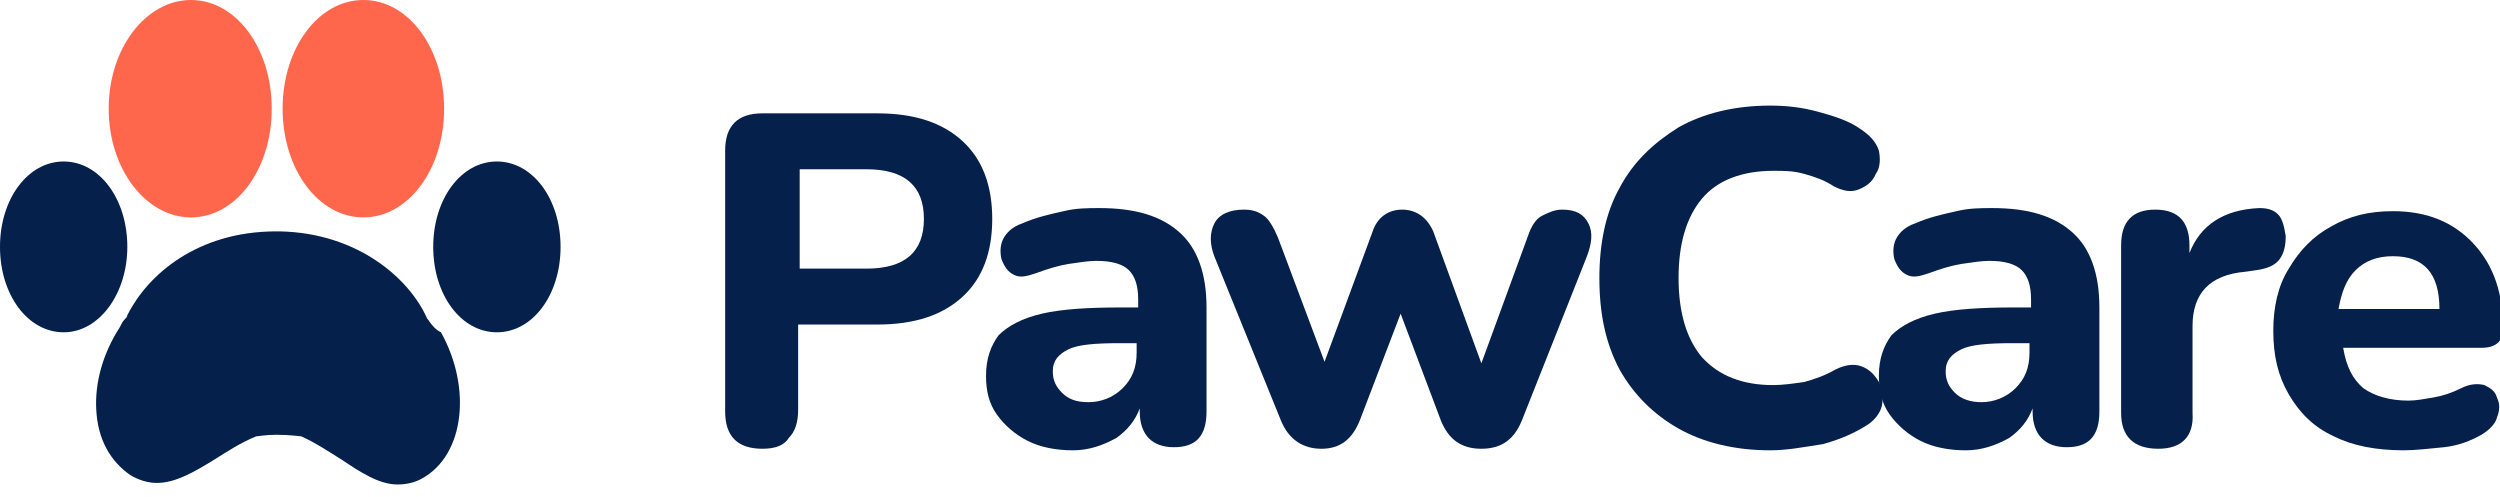
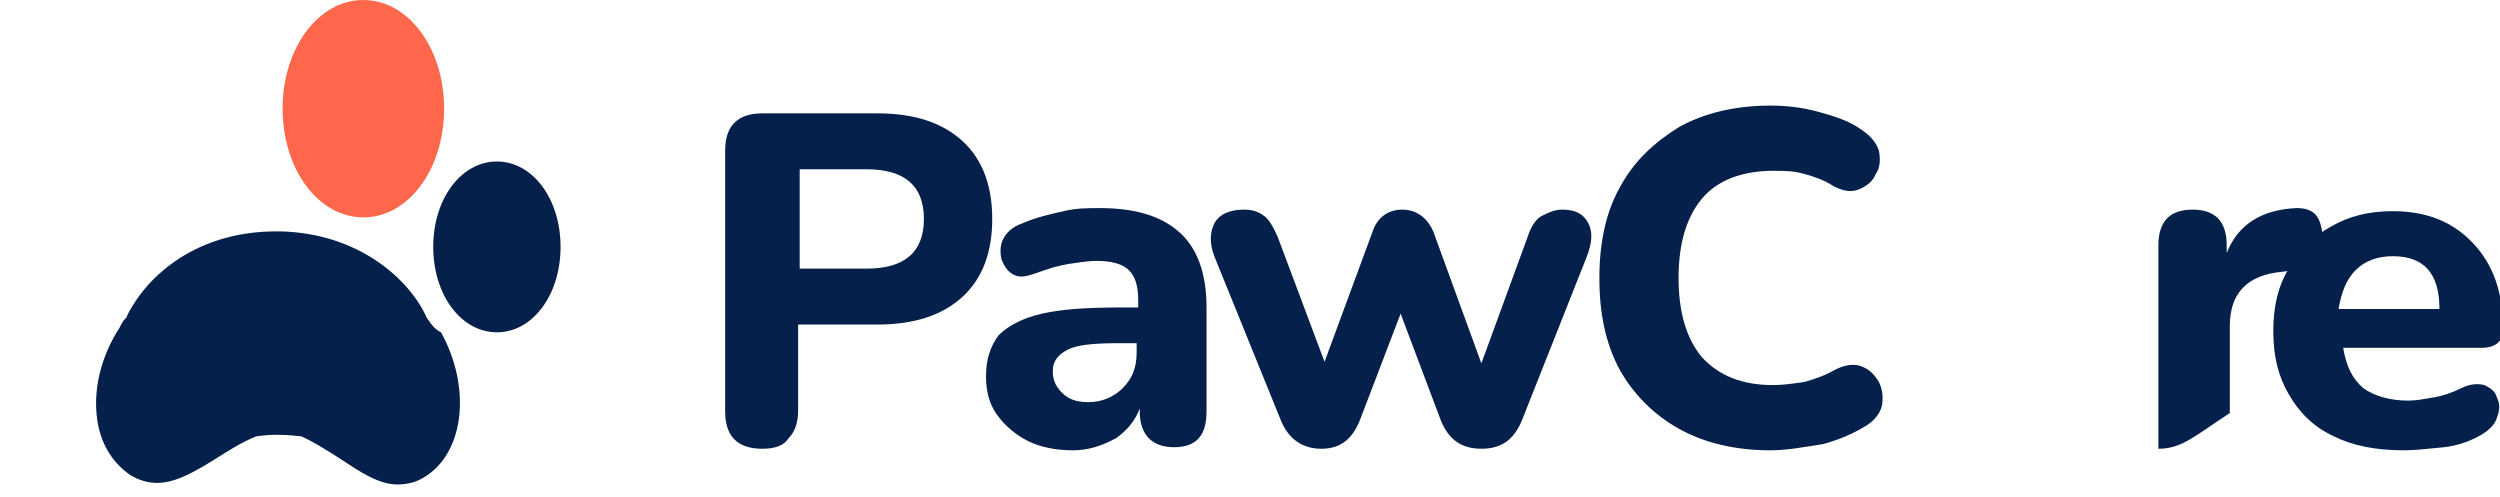
<svg xmlns="http://www.w3.org/2000/svg" version="1.1" id="Layer_1" x="0px" y="0px" viewBox="0 0 161 32" style="enable-background:new 0 0 161 32;" xml:space="preserve">
  <style type="text/css">
	.st0{fill:#FF674D;}
	.st1{fill:#05204A;}
</style>
-   <path class="st0" d="M12.3,14c2.9,0,5.2-3.1,5.2-7c0-3.9-2.3-7-5.2-7C9.4,0,7,3.1,7,7C7,10.9,9.4,14,12.3,14z" />
  <path class="st1" d="M27.8,20.9c-0.1-0.1-0.2-0.3-0.3-0.4C26.4,18,23.1,15,18,14.9l-0.2,0c-5.1,0-8.3,2.8-9.6,5.4  c0,0.1-0.1,0.2-0.2,0.3c-0.1,0.1-0.2,0.3-0.3,0.5c-1.1,1.7-1.6,3.6-1.5,5.3c0.1,1.9,0.9,3.3,2.2,4.2c0.5,0.3,1.1,0.5,1.7,0.5  c1.2,0,2.4-0.7,3.7-1.5c0.8-0.5,1.7-1.1,2.7-1.5c0.1,0,0.6-0.1,1.3-0.1c0.9,0,1.5,0.1,1.6,0.1c0.9,0.4,1.8,1,2.6,1.5  c1.2,0.8,2.4,1.6,3.6,1.6c0.5,0,1.1-0.1,1.6-0.4c2.7-1.5,3.2-5.8,1.2-9.4C28,21.2,27.9,21,27.8,20.9z" />
  <path class="st0" d="M23.4,14c2.9,0,5.2-3.1,5.2-7c0-3.9-2.3-7-5.2-7c-2.9,0-5.2,3.1-5.2,7C18.2,10.9,20.5,14,23.4,14z" />
  <path class="st1" d="M32,10.4c-2.3,0-4.1,2.4-4.1,5.5c0,3.1,1.8,5.5,4.1,5.5c2.3,0,4.1-2.4,4.1-5.5C36.1,12.8,34.3,10.4,32,10.4z" />
-   <path class="st1" d="M8.2,15.9c0-3.1-1.8-5.5-4.1-5.5c-2.3,0-4.1,2.4-4.1,5.5c0,3.1,1.8,5.5,4.1,5.5S8.2,18.9,8.2,15.9z" />
  <path class="st1" d="M49.1,28.9c-0.8,0-1.4-0.2-1.8-0.6s-0.6-1-0.6-1.8V9.7c0-1.6,0.8-2.4,2.4-2.4h7.4c2.4,0,4.2,0.6,5.5,1.8  c1.3,1.2,1.9,2.9,1.9,5c0,2.1-0.6,3.8-1.9,5c-1.3,1.2-3.1,1.8-5.5,1.8h-5.1v5.5c0,0.8-0.2,1.4-0.6,1.8  C50.5,28.7,49.9,28.9,49.1,28.9z M51.5,17.3h4.3c2.5,0,3.7-1.1,3.7-3.2c0-2.1-1.2-3.2-3.7-3.2h-4.3V17.3z" />
  <path class="st1" d="M69.1,29c-1.1,0-2.1-0.2-2.9-0.6c-0.8-0.4-1.5-1-2-1.7c-0.5-0.7-0.7-1.5-0.7-2.5c0-1.1,0.3-1.9,0.8-2.6  c0.6-0.6,1.5-1.1,2.8-1.4c1.3-0.3,3-0.4,5.1-0.4h1.1v-0.5c0-0.9-0.2-1.5-0.6-1.9c-0.4-0.4-1.1-0.6-2.1-0.6c-0.5,0-1.1,0.1-1.8,0.2  c-0.6,0.1-1.3,0.3-2.1,0.6c-0.6,0.2-1,0.3-1.4,0.1c-0.4-0.2-0.6-0.5-0.8-1c-0.1-0.4-0.1-0.9,0.1-1.3c0.2-0.4,0.6-0.8,1.2-1  c0.9-0.4,1.8-0.6,2.7-0.8c0.8-0.2,1.6-0.2,2.3-0.2c2.3,0,4,0.5,5.2,1.6c1.1,1,1.7,2.6,1.7,4.8v6.7c0,1.6-0.7,2.3-2.1,2.3  c-1.4,0-2.2-0.8-2.2-2.3v-0.2c-0.3,0.8-0.8,1.4-1.5,1.9C71,28.7,70.1,29,69.1,29z M70.1,25.9c0.8,0,1.6-0.3,2.2-0.9  c0.6-0.6,0.9-1.3,0.9-2.3v-0.6h-1.1c-1.6,0-2.7,0.1-3.3,0.4c-0.6,0.3-1,0.7-1,1.4c0,0.6,0.2,1,0.6,1.4  C68.8,25.7,69.3,25.9,70.1,25.9z" />
  <path class="st1" d="M85.1,28.9c-1.2,0-2.1-0.6-2.6-1.8l-4.3-10.6c-0.3-0.8-0.3-1.5,0-2.1c0.3-0.6,1-0.9,1.9-0.9  c0.5,0,0.9,0.1,1.3,0.4c0.3,0.2,0.6,0.7,0.9,1.4l3,8l3.1-8.4c0.3-0.9,1-1.4,1.9-1.4s1.6,0.5,2,1.4l3.1,8.5l3-8.2  c0.2-0.6,0.5-1.1,0.9-1.3c0.4-0.2,0.8-0.4,1.3-0.4c0.9,0,1.4,0.3,1.7,0.9c0.3,0.6,0.2,1.3-0.1,2.1L98,27.1c-0.5,1.2-1.3,1.8-2.6,1.8  s-2.1-0.6-2.6-1.8l-2.6-6.9L87.6,27C87.1,28.3,86.3,28.9,85.1,28.9z" />
  <path class="st1" d="M114,29c-2.3,0-4.3-0.5-5.9-1.4c-1.6-0.9-2.9-2.2-3.8-3.8c-0.9-1.7-1.3-3.6-1.3-5.9c0-2.2,0.4-4.2,1.3-5.8  c0.9-1.7,2.2-2.9,3.8-3.9c1.6-0.9,3.6-1.4,5.9-1.4c1,0,2,0.1,3.1,0.4c1.1,0.3,2,0.6,2.7,1.1c0.6,0.4,1,0.8,1.2,1.4  c0.1,0.5,0.1,1.1-0.2,1.5c-0.2,0.5-0.6,0.8-1.1,1c-0.5,0.2-1,0.1-1.6-0.2c-0.6-0.4-1.2-0.6-1.9-0.8c-0.7-0.2-1.3-0.2-2-0.2  c-2,0-3.6,0.6-4.6,1.8c-1,1.2-1.5,2.9-1.5,5.1s0.5,3.9,1.5,5.1c1.1,1.2,2.6,1.8,4.6,1.8c0.6,0,1.3-0.1,2-0.2c0.7-0.2,1.3-0.4,2-0.8  c0.6-0.3,1.2-0.4,1.7-0.2c0.5,0.2,0.8,0.5,1.1,1c0.2,0.4,0.3,0.9,0.2,1.5c-0.1,0.5-0.5,1-1,1.3c-0.8,0.5-1.7,0.9-2.8,1.2  C116.1,28.8,115.1,29,114,29z" />
-   <path class="st1" d="M126.6,29c-1.1,0-2.1-0.2-2.9-0.6c-0.8-0.4-1.5-1-2-1.7c-0.5-0.7-0.7-1.5-0.7-2.5c0-1.1,0.3-1.9,0.8-2.6  c0.6-0.6,1.5-1.1,2.8-1.4c1.3-0.3,3-0.4,5.1-0.4h1.1v-0.5c0-0.9-0.2-1.5-0.6-1.9c-0.4-0.4-1.1-0.6-2.1-0.6c-0.5,0-1.1,0.1-1.8,0.2  c-0.6,0.1-1.3,0.3-2.1,0.6c-0.6,0.2-1,0.3-1.4,0.1c-0.4-0.2-0.6-0.5-0.8-1c-0.1-0.4-0.1-0.9,0.1-1.3c0.2-0.4,0.6-0.8,1.2-1  c0.9-0.4,1.8-0.6,2.7-0.8c0.8-0.2,1.6-0.2,2.3-0.2c2.3,0,4,0.5,5.2,1.6c1.1,1,1.7,2.6,1.7,4.8v6.7c0,1.6-0.7,2.3-2.1,2.3  c-1.4,0-2.2-0.8-2.2-2.3v-0.2c-0.3,0.8-0.8,1.4-1.5,1.9C128.5,28.7,127.6,29,126.6,29z M127.6,25.9c0.8,0,1.6-0.3,2.2-0.9  c0.6-0.6,0.9-1.3,0.9-2.3v-0.6h-1.1c-1.6,0-2.7,0.1-3.3,0.4c-0.6,0.3-1,0.7-1,1.4c0,0.6,0.2,1,0.6,1.4  C126.3,25.7,126.9,25.9,127.6,25.9z" />
-   <path class="st1" d="M139,28.9c-1.6,0-2.4-0.8-2.4-2.3V15.8c0-1.5,0.7-2.3,2.2-2.3c1.5,0,2.2,0.8,2.2,2.3v0.5  c0.7-1.8,2.2-2.8,4.5-2.9c0.5,0,0.9,0.1,1.2,0.4c0.3,0.3,0.4,0.8,0.5,1.4c0,0.6-0.1,1.1-0.4,1.5c-0.3,0.4-0.8,0.6-1.5,0.7l-0.7,0.1  c-2.3,0.2-3.4,1.4-3.4,3.5v5.6C141.3,28.1,140.5,28.9,139,28.9z" />
+   <path class="st1" d="M139,28.9V15.8c0-1.5,0.7-2.3,2.2-2.3c1.5,0,2.2,0.8,2.2,2.3v0.5  c0.7-1.8,2.2-2.8,4.5-2.9c0.5,0,0.9,0.1,1.2,0.4c0.3,0.3,0.4,0.8,0.5,1.4c0,0.6-0.1,1.1-0.4,1.5c-0.3,0.4-0.8,0.6-1.5,0.7l-0.7,0.1  c-2.3,0.2-3.4,1.4-3.4,3.5v5.6C141.3,28.1,140.5,28.9,139,28.9z" />
  <path class="st1" d="M154.8,29c-1.8,0-3.3-0.3-4.5-0.9c-1.3-0.6-2.2-1.5-2.9-2.7c-0.7-1.2-1-2.5-1-4.1c0-1.5,0.3-2.9,1-4  c0.7-1.2,1.6-2.1,2.7-2.7c1.2-0.7,2.5-1,4-1c2.2,0,3.9,0.7,5.2,2.1c1.3,1.4,1.9,3.2,1.9,5.5c0,0.8-0.5,1.2-1.4,1.2h-8.9  c0.2,1.2,0.6,2,1.3,2.6c0.7,0.5,1.7,0.8,2.9,0.8c0.5,0,1-0.1,1.6-0.2c0.6-0.1,1.2-0.3,1.8-0.6c0.6-0.3,1.1-0.3,1.5-0.2  c0.4,0.2,0.7,0.4,0.8,0.8c0.2,0.4,0.2,0.8,0,1.3c-0.1,0.4-0.5,0.8-1,1.1c-0.7,0.4-1.5,0.7-2.4,0.8C156.4,28.9,155.5,29,154.8,29z   M154.1,16.5c-1,0-1.8,0.3-2.4,0.9c-0.6,0.6-0.9,1.4-1.1,2.5h6.5C157.1,17.6,156.1,16.5,154.1,16.5z" />
</svg>